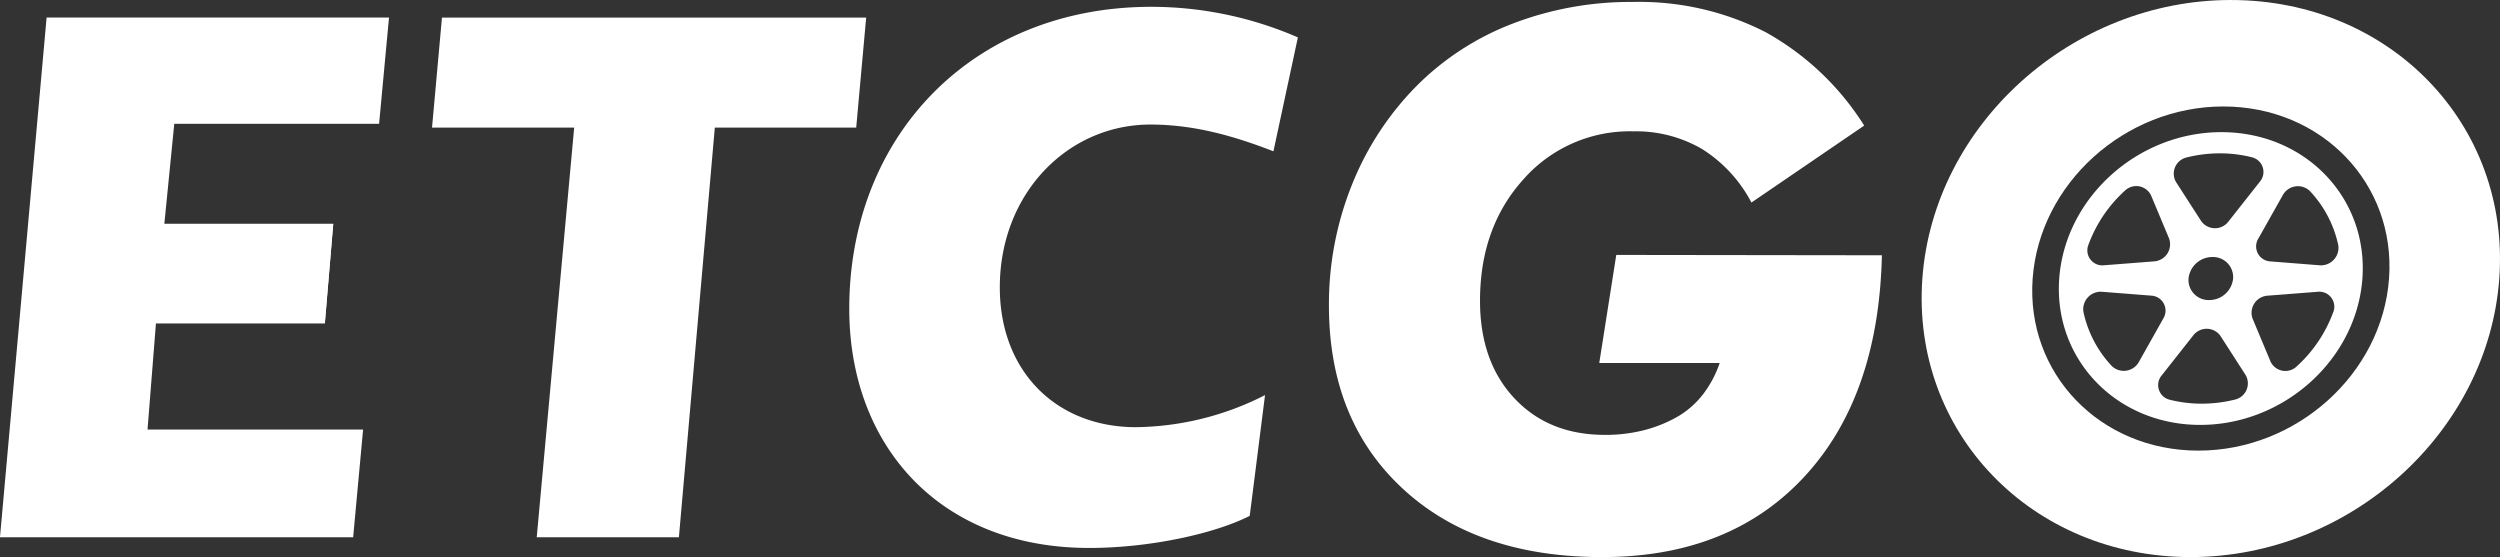
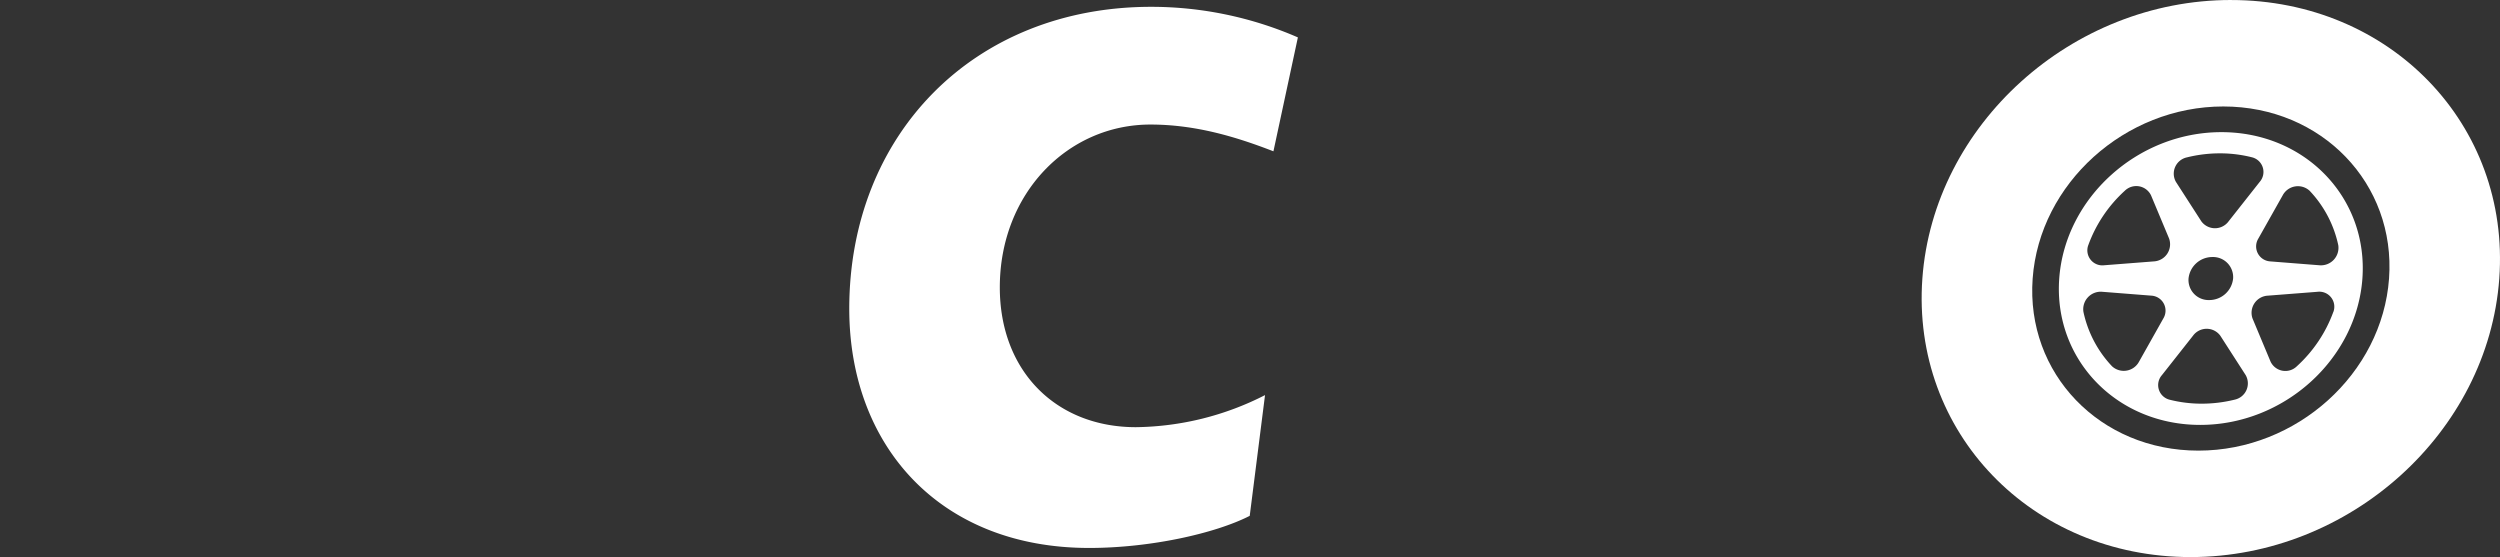
<svg xmlns="http://www.w3.org/2000/svg" width="352.249" height="78.491" viewBox="0 0 352.249 78.491">
  <rect x="0" y="0" width="352.249" height="78.491" fill="#333333" stroke="none" />
  <g id="グループ_14520" data-name="グループ 14520" transform="translate(-3510.556 0)">
-     <path id="パス_23212" data-name="パス 23212" d="M296.718,314.67h-28.86l-1.4,14.108h23.8l-1.182,14h-23.8l-1.185,14.97h30.372l-1.4,15.184H243.3l6.57-73.227h48.244Z" transform="translate(3267.253 -297.231)" fill="#fff" />
-     <path id="パス_23213" data-name="パス 23213" d="M322.638,315.209H302.716l-5.061,57.723H277.623l5.276-57.723H262.871l1.4-15.5h59.77Z" transform="translate(3308.558 -297.23)" fill="#fff" />
    <path id="パス_23214" data-name="パス 23214" d="M341.535,319.574c-5.276-2.047-10.985-3.77-17.34-3.77-11.629,0-21.213,9.694-21.213,22.94,0,11.843,7.967,19.7,19.169,19.7a40.941,40.941,0,0,0,18.2-4.52l-2.156,17.014c-4.844,2.476-14,4.523-22.613,4.523-21.107,0-33.812-14.432-33.812-33.707,0-24.554,17.552-42.538,42.535-42.538a51.814,51.814,0,0,1,20.675,4.309Z" transform="translate(3348.447 -298.255)" fill="#fff" />
-     <path id="パス_23215" data-name="パス 23215" d="M285.317,323.049l1.182-14H246.266l-1.182,14Z" transform="translate(3271.01 -277.502)" fill="#fff" />
-     <path id="パス_23216" data-name="パス 23216" d="M343.979,334.644l37.427.05q-.457,19.911-10.947,31.218t-28.468,11.305q-17.671,0-28.082-9.625t-10.415-25.82a45.126,45.126,0,0,1,3.21-16.93,41.837,41.837,0,0,1,9.215-14.083,38.629,38.629,0,0,1,13.52-8.729A46.416,46.416,0,0,1,346.375,299a39.047,39.047,0,0,1,18.684,4.277,38.523,38.523,0,0,1,13.853,13.141l-15.887,10.845a19.7,19.7,0,0,0-6.95-7.538,18.488,18.488,0,0,0-9.7-2.495A19.95,19.95,0,0,0,330.892,324q-6.113,6.776-6.11,17.11,0,8.558,4.837,13.725T342.4,360a21.973,21.973,0,0,0,5.578-.684,19.094,19.094,0,0,0,4.862-2.013,12.574,12.574,0,0,0,3.41-3.08,15.381,15.381,0,0,0,2.3-4.352H341.584Z" transform="translate(3394.308 -298.725)" fill="#fff" />
    <path id="パス_23217" data-name="パス 23217" d="M373.925,298.909c-22.445,0-41.913,17.57-43.484,39.244S345.8,377.4,368.241,377.4s41.916-17.57,43.487-39.244-15.355-39.244-37.8-39.244m22.268,39.244c-.971,13.389-13,24.246-26.863,24.246s-24.324-10.857-23.353-24.246,13-24.246,26.863-24.246,24.324,10.857,23.353,24.246" transform="translate(3450.976 -298.909)" fill="#fff" />
    <path id="パス_23218" data-name="パス 23218" d="M359.456,304.894c-11.793,0-22.025,9.236-22.849,20.625s8.07,20.625,19.866,20.625,22.025-9.233,22.85-20.625-8.07-20.625-19.866-20.625m-4.862,3.556a19.344,19.344,0,0,1,4.648-.569,18.365,18.365,0,0,1,4.567.569,2.124,2.124,0,0,1,1.042,3.456l-4.38,5.553a2.381,2.381,0,0,1-3.842,0l-3.578-5.553a2.346,2.346,0,0,1,1.543-3.456m6.511,17.07a3.376,3.376,0,0,1-3.36,3.033,2.835,2.835,0,0,1-2.921-3.033,3.373,3.373,0,0,1,3.36-3.03,2.833,2.833,0,0,1,2.921,3.03M340.7,320.825a19.2,19.2,0,0,1,5.142-7.668,2.307,2.307,0,0,1,3.7.644l2.548,6.091a2.417,2.417,0,0,1-2.156,3.214l-6.993.544a2.114,2.114,0,0,1-2.243-2.825m3.35,17.06a15.992,15.992,0,0,1-4.032-7.672,2.465,2.465,0,0,1,2.654-2.825l6.916.544a2.115,2.115,0,0,1,1.689,3.214l-3.428,6.094a2.437,2.437,0,0,1-3.8.644m17.287,4.7a19.339,19.339,0,0,1-4.648.569,18.361,18.361,0,0,1-4.567-.569,2.124,2.124,0,0,1-1.042-3.456l4.38-5.553a2.384,2.384,0,0,1,3.845,0l3.574,5.553a2.346,2.346,0,0,1-1.543,3.456m13.9-12.375a19.269,19.269,0,0,1-5.145,7.672,2.308,2.308,0,0,1-3.7-.644l-2.548-6.094A2.419,2.419,0,0,1,366,327.933l6.993-.544a2.117,2.117,0,0,1,2.246,2.825m-1.975-6.564-6.916-.544a2.115,2.115,0,0,1-1.689-3.214l3.431-6.091a2.433,2.433,0,0,1,3.8-.644,16,16,0,0,1,4.035,7.668,2.468,2.468,0,0,1-2.657,2.825" transform="translate(3464.094 -286.275)" fill="#fff" />
  </g>
</svg>